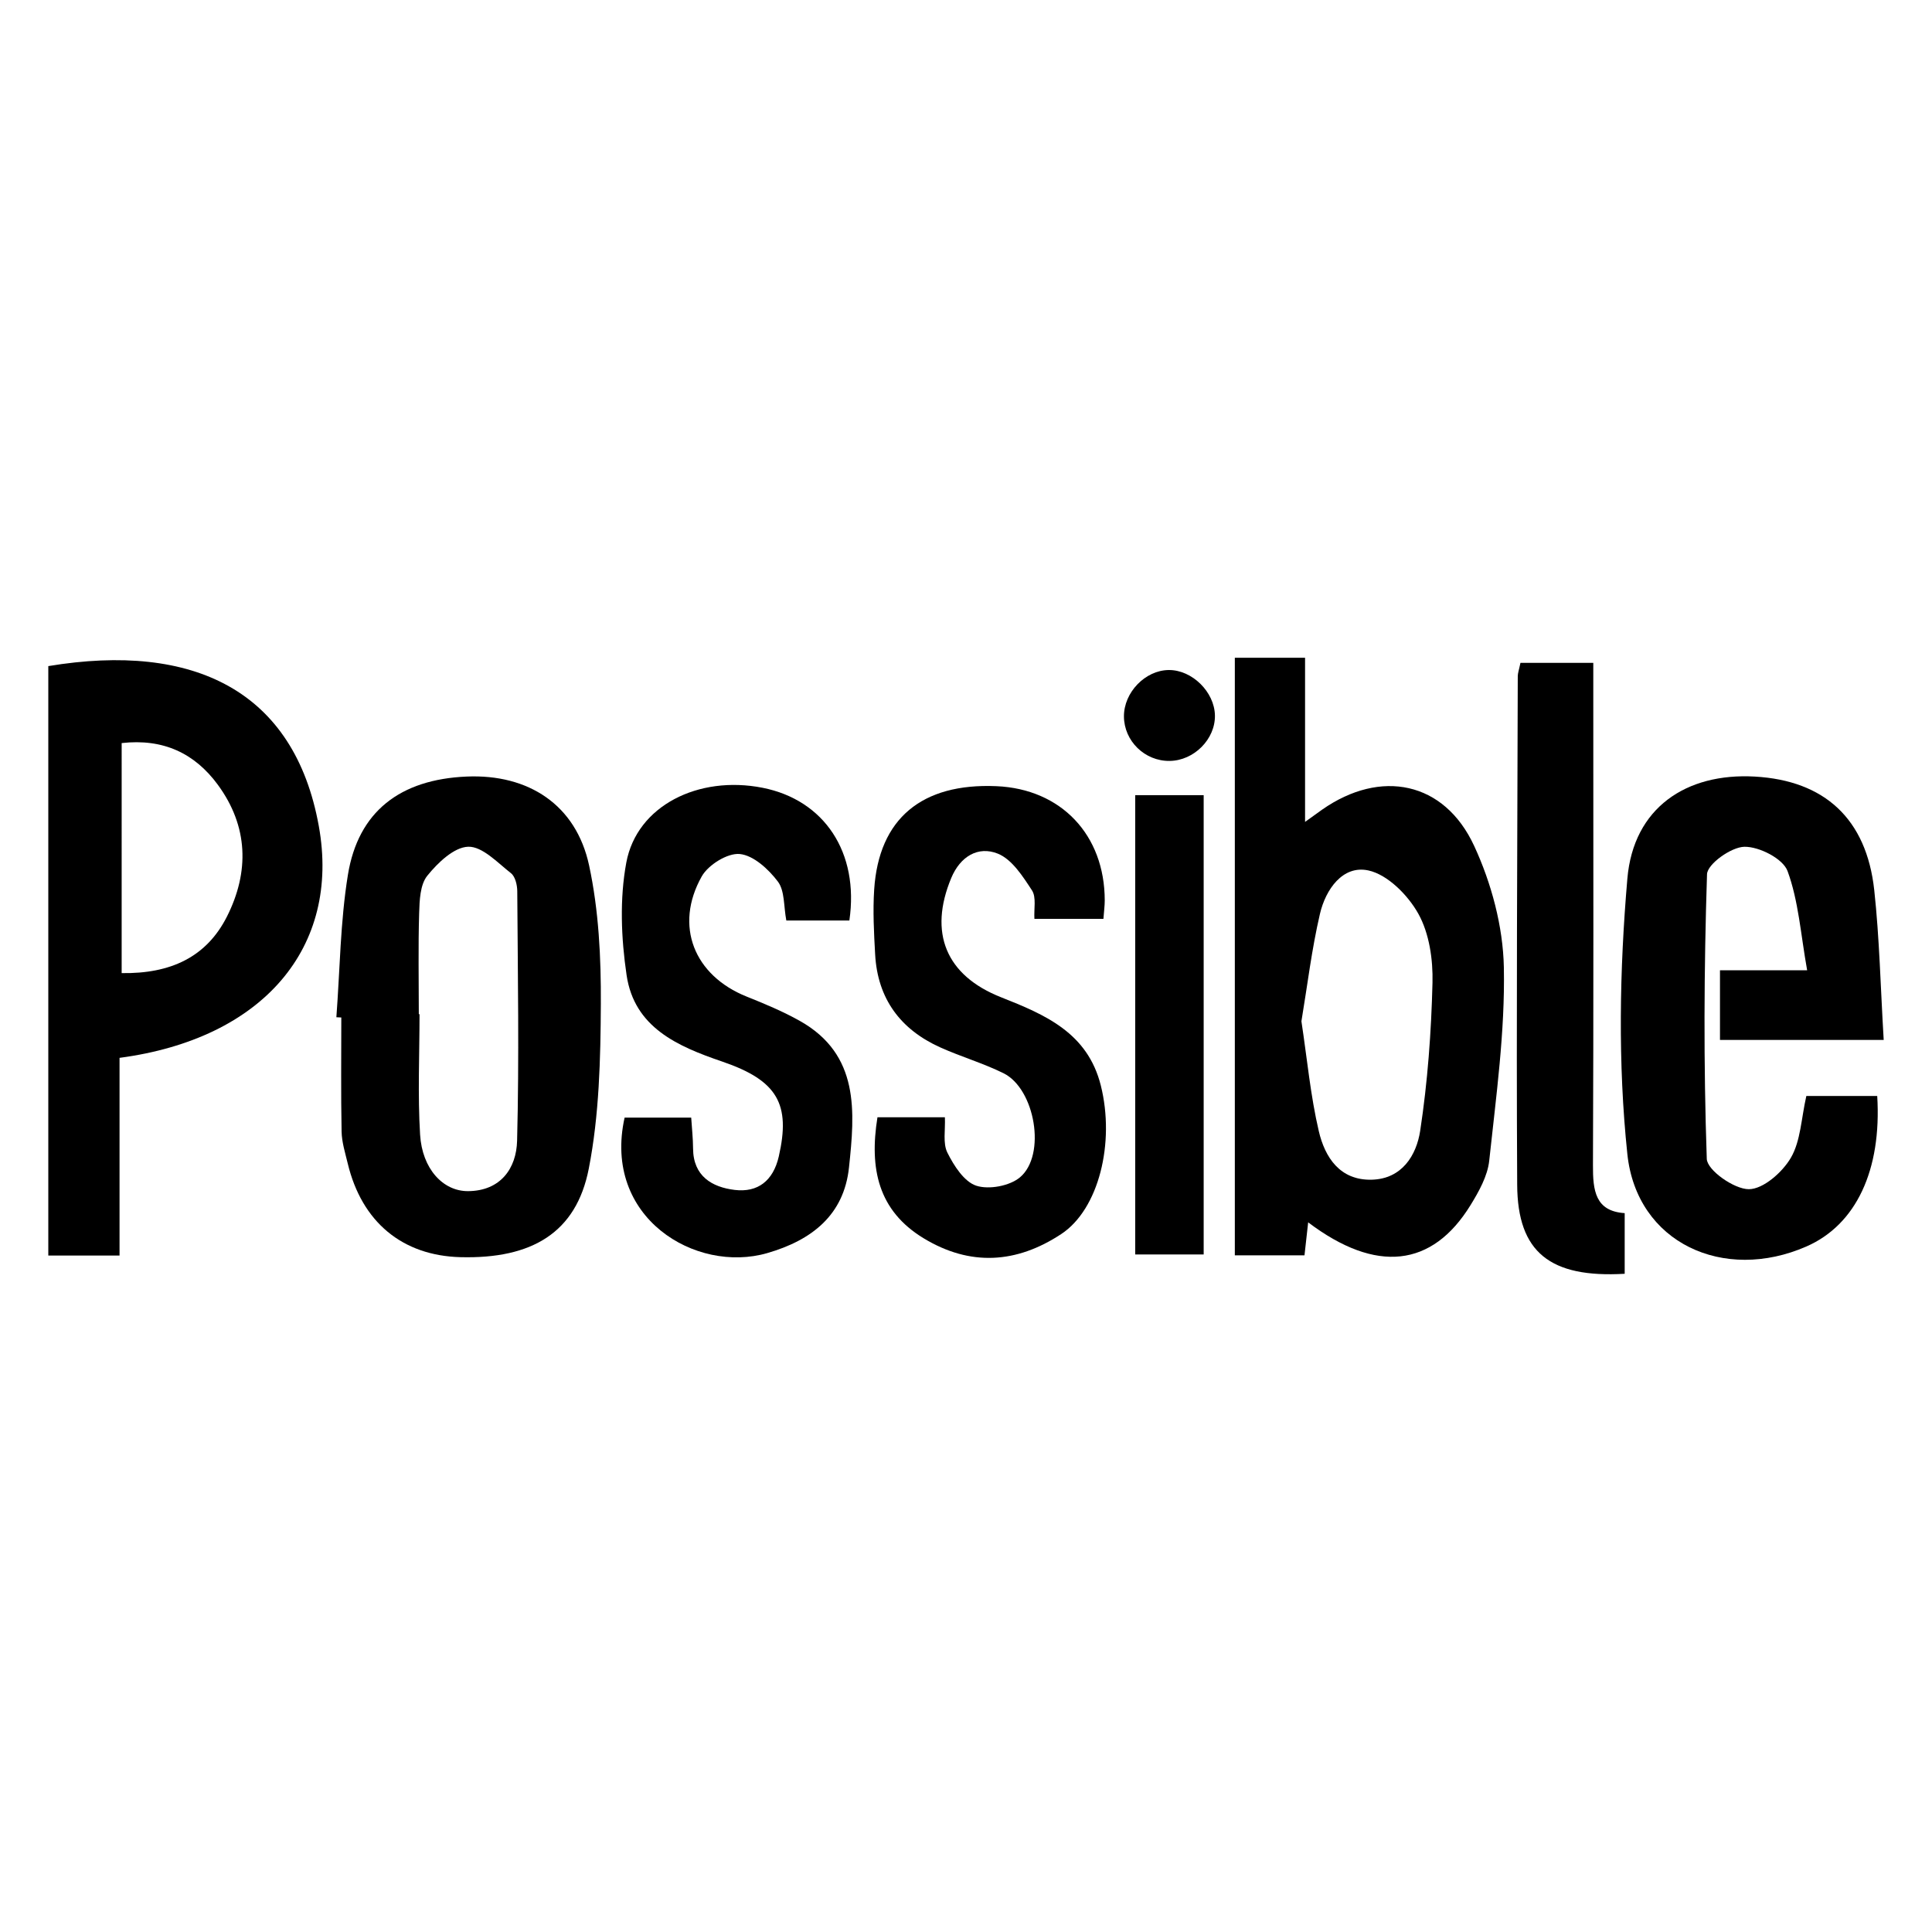
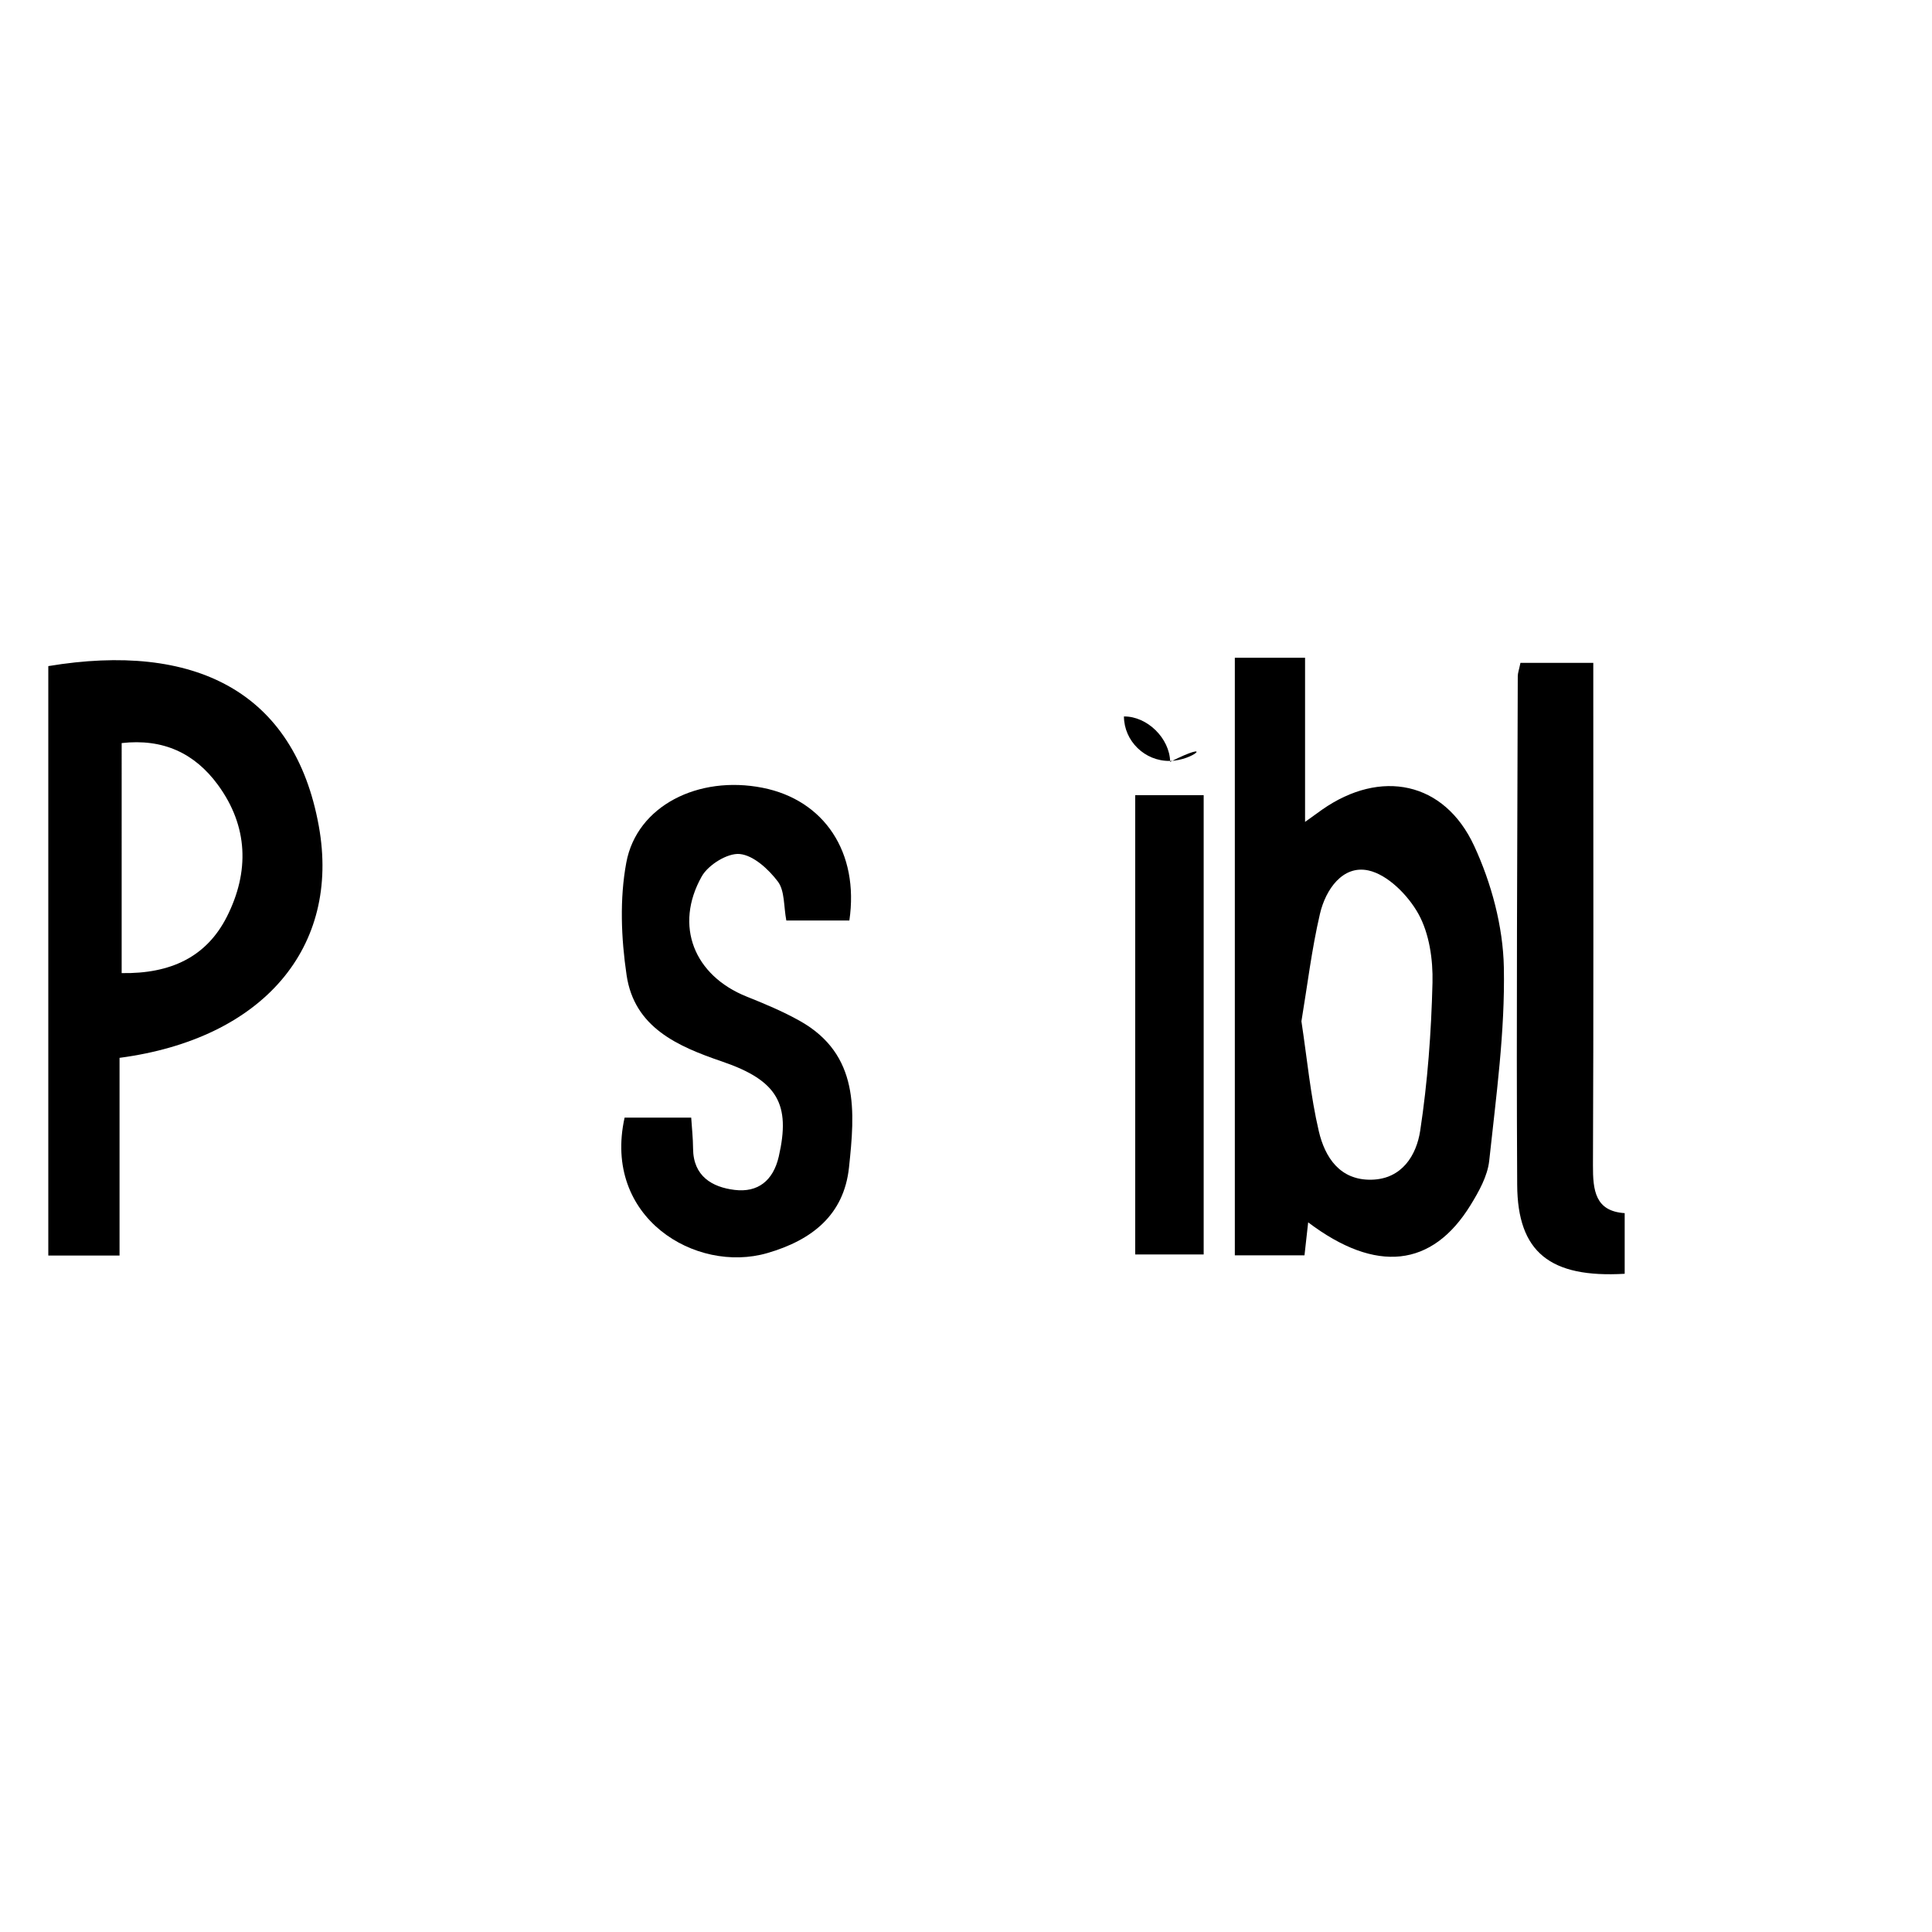
<svg xmlns="http://www.w3.org/2000/svg" version="1.1" id="Layer_1" x="0px" y="0px" width="200px" height="200px" viewBox="0 0 200 200" enable-background="new 0 0 200 200" xml:space="preserve">
  <g>
    <path d="M127.829,68.091c2.474,0,4.687,0,7.271,0c0,5.535,0,10.964,0,16.992c0.945-0.68,1.357-0.984,1.777-1.277   c6.038-4.219,12.627-2.931,15.726,3.757c1.79,3.863,2.992,8.343,3.076,12.572c0.132,6.663-0.803,13.36-1.515,20.018   c-0.17,1.59-1.068,3.193-1.936,4.603c-3.961,6.435-9.766,7.102-16.807,1.781c-0.133,1.191-0.248,2.227-0.381,3.417   c-2.301,0-4.621,0-7.211,0C127.829,109.392,127.829,88.897,127.829,68.091z M134.723,105.723c0.595,3.925,0.941,7.715,1.801,11.384   c0.632,2.694,2.178,5.096,5.471,5.015c3.153-0.077,4.639-2.549,5.023-5.068c0.771-5.059,1.147-10.203,1.273-15.323   c0.059-2.39-0.328-5.089-1.457-7.125c-1.07-1.929-3.18-4.066-5.182-4.499c-2.658-0.575-4.424,1.975-5.011,4.49   C135.786,98.268,135.339,102.033,134.723,105.723z" />
    <path d="M12.375,109.508c0,6.907,0,13.604,0,20.466c-2.605,0-4.902,0-7.375,0c0-20.452,0-40.743,0-61.019   c15.08-2.503,25.477,2.572,28.003,16.56C35.272,98.079,27.227,107.54,12.375,109.508z M12.594,100.736   c5.072,0.081,8.785-1.668,10.898-5.851c2.338-4.629,2.216-9.348-0.943-13.648c-2.407-3.276-5.672-4.798-9.954-4.314   C12.594,84.921,12.594,92.617,12.594,100.736z" />
-     <path d="M195,107.653c-6.005,0-11.361,0-16.948,0c0-2.34,0-4.626,0-7.211c2.692,0,5.347,0,9.023,0   c-0.67-3.74-0.89-7.177-2.03-10.274c-0.472-1.281-2.928-2.533-4.463-2.51c-1.364,0.02-3.838,1.785-3.872,2.843   c-0.316,9.816-0.363,19.651-0.025,29.464c0.041,1.178,2.834,3.141,4.351,3.14c1.494-0.001,3.477-1.75,4.353-3.252   c1.02-1.749,1.071-4.063,1.603-6.4c2.275,0,4.804,0,7.337,0c0.472,7.677-2.186,13.327-7.324,15.579   c-8.554,3.749-17.576-0.351-18.542-9.562c-0.988-9.413-0.81-19.065,0.001-28.514c0.629-7.338,6.096-10.964,13.189-10.566   c7.22,0.405,11.565,4.376,12.368,11.752C194.565,97.152,194.672,102.209,195,107.653z" />
-     <path d="M34.821,105.305c0.371-4.918,0.406-9.891,1.194-14.741c1.065-6.558,5.406-9.88,12.29-10.175   c6.396-0.274,11.328,2.922,12.678,9.198c1.003,4.662,1.242,9.561,1.216,14.352c-0.031,5.693-0.163,11.49-1.25,17.046   c-1.297,6.624-5.89,9.346-13.274,9.157c-6.019-0.154-10.221-3.635-11.678-9.702c-0.262-1.091-0.614-2.197-0.635-3.301   c-0.077-3.935-0.03-7.872-0.03-11.809C35.161,105.321,34.991,105.313,34.821,105.305z M43.355,104.984c0.025,0,0.05,0,0.074,0   c0,4.16-0.194,8.333,0.059,12.478c0.215,3.531,2.37,5.862,4.97,5.844c3.37-0.023,4.999-2.363,5.072-5.217   c0.22-8.607,0.071-17.225,0.017-25.838c-0.004-0.635-0.209-1.511-0.649-1.856c-1.394-1.095-2.967-2.784-4.428-2.742   c-1.471,0.042-3.159,1.665-4.239,3.007c-0.744,0.925-0.8,2.546-0.84,3.866C43.285,98.009,43.355,101.498,43.355,104.984z" />
    <path d="M87.926,95.29c-2.329,0-4.431,0-6.526,0c-0.282-1.477-0.154-3.075-0.876-4.032c-0.964-1.277-2.524-2.715-3.946-2.851   c-1.261-0.121-3.259,1.118-3.934,2.318c-2.877,5.115-0.789,10.265,4.651,12.442c1.865,0.746,3.737,1.527,5.485,2.506   c6.235,3.492,5.717,9.432,5.108,15.178c-0.524,4.94-3.857,7.537-8.464,8.869c-7.41,2.142-17.065-3.669-14.765-14.026   c2.157,0,4.363,0,6.894,0c0.067,1.059,0.187,2.127,0.193,3.196c0.016,2.875,1.977,4.009,4.311,4.29   c2.375,0.287,3.984-0.931,4.564-3.469c1.234-5.397-0.108-7.857-5.862-9.82c-4.633-1.58-9.096-3.533-9.895-8.947   c-0.564-3.819-0.73-7.893-0.028-11.658c1.095-5.873,7.461-9.047,14.101-7.737C85.331,82.81,88.958,88.246,87.926,95.29z" />
-     <path d="M90.835,115.657c2.409,0,4.512,0,6.979,0c0.062,1.327-0.228,2.687,0.257,3.661c0.673,1.349,1.73,3.009,2.989,3.425   c1.308,0.432,3.463,0.028,4.528-0.867c2.747-2.309,1.564-9.16-1.703-10.775c-2.099-1.038-4.379-1.702-6.521-2.662   c-4.143-1.857-6.516-5.042-6.769-9.636c-0.124-2.241-0.247-4.501-0.099-6.734c0.483-7.323,4.923-11.018,12.658-10.684   c6.694,0.289,11.205,5.042,11.208,11.825c0,0.555-0.077,1.111-0.136,1.91c-2.357,0-4.648,0-7.144,0   c-0.063-1.033,0.214-2.233-0.252-2.948c-0.948-1.452-2.068-3.212-3.537-3.803c-2.034-0.818-3.888,0.285-4.82,2.52   c-2.36,5.663-0.563,10.086,5.145,12.343c4.565,1.805,8.972,3.669,10.34,9.149c1.478,5.918-0.206,12.8-4.099,15.367   c-4.621,3.047-9.421,3.367-14.249,0.435C90.907,125.326,89.978,120.968,90.835,115.657z" />
    <path d="M157.397,68.618c2.482,0,4.808,0,7.54,0c0,1.34,0,2.542,0,3.743c0,16.089,0.035,32.178-0.034,48.267   c-0.011,2.602,0.227,4.758,3.284,4.955c0,2.309,0,4.3,0,6.278c-7.708,0.445-11.09-2.208-11.128-9.204   c-0.096-17.551,0.019-35.102,0.06-52.654C157.119,69.681,157.243,69.359,157.397,68.618z" />
    <path d="M117.516,82.316c2.486,0,4.704,0,7.088,0c0,15.855,0,31.565,0,47.546c-2.249,0-4.539,0-7.088,0   C117.516,114.152,117.516,98.368,117.516,82.316z" />
-     <path d="M121.079,78.771c-2.57,0.031-4.715-2.057-4.729-4.604c-0.013-2.486,2.201-4.783,4.635-4.806   c2.413-0.023,4.741,2.265,4.784,4.701C125.812,76.521,123.601,78.741,121.079,78.771z" />
+     <path d="M121.079,78.771c-2.57,0.031-4.715-2.057-4.729-4.604c2.413-0.023,4.741,2.265,4.784,4.701C125.812,76.521,123.601,78.741,121.079,78.771z" />
  </g>
</svg>